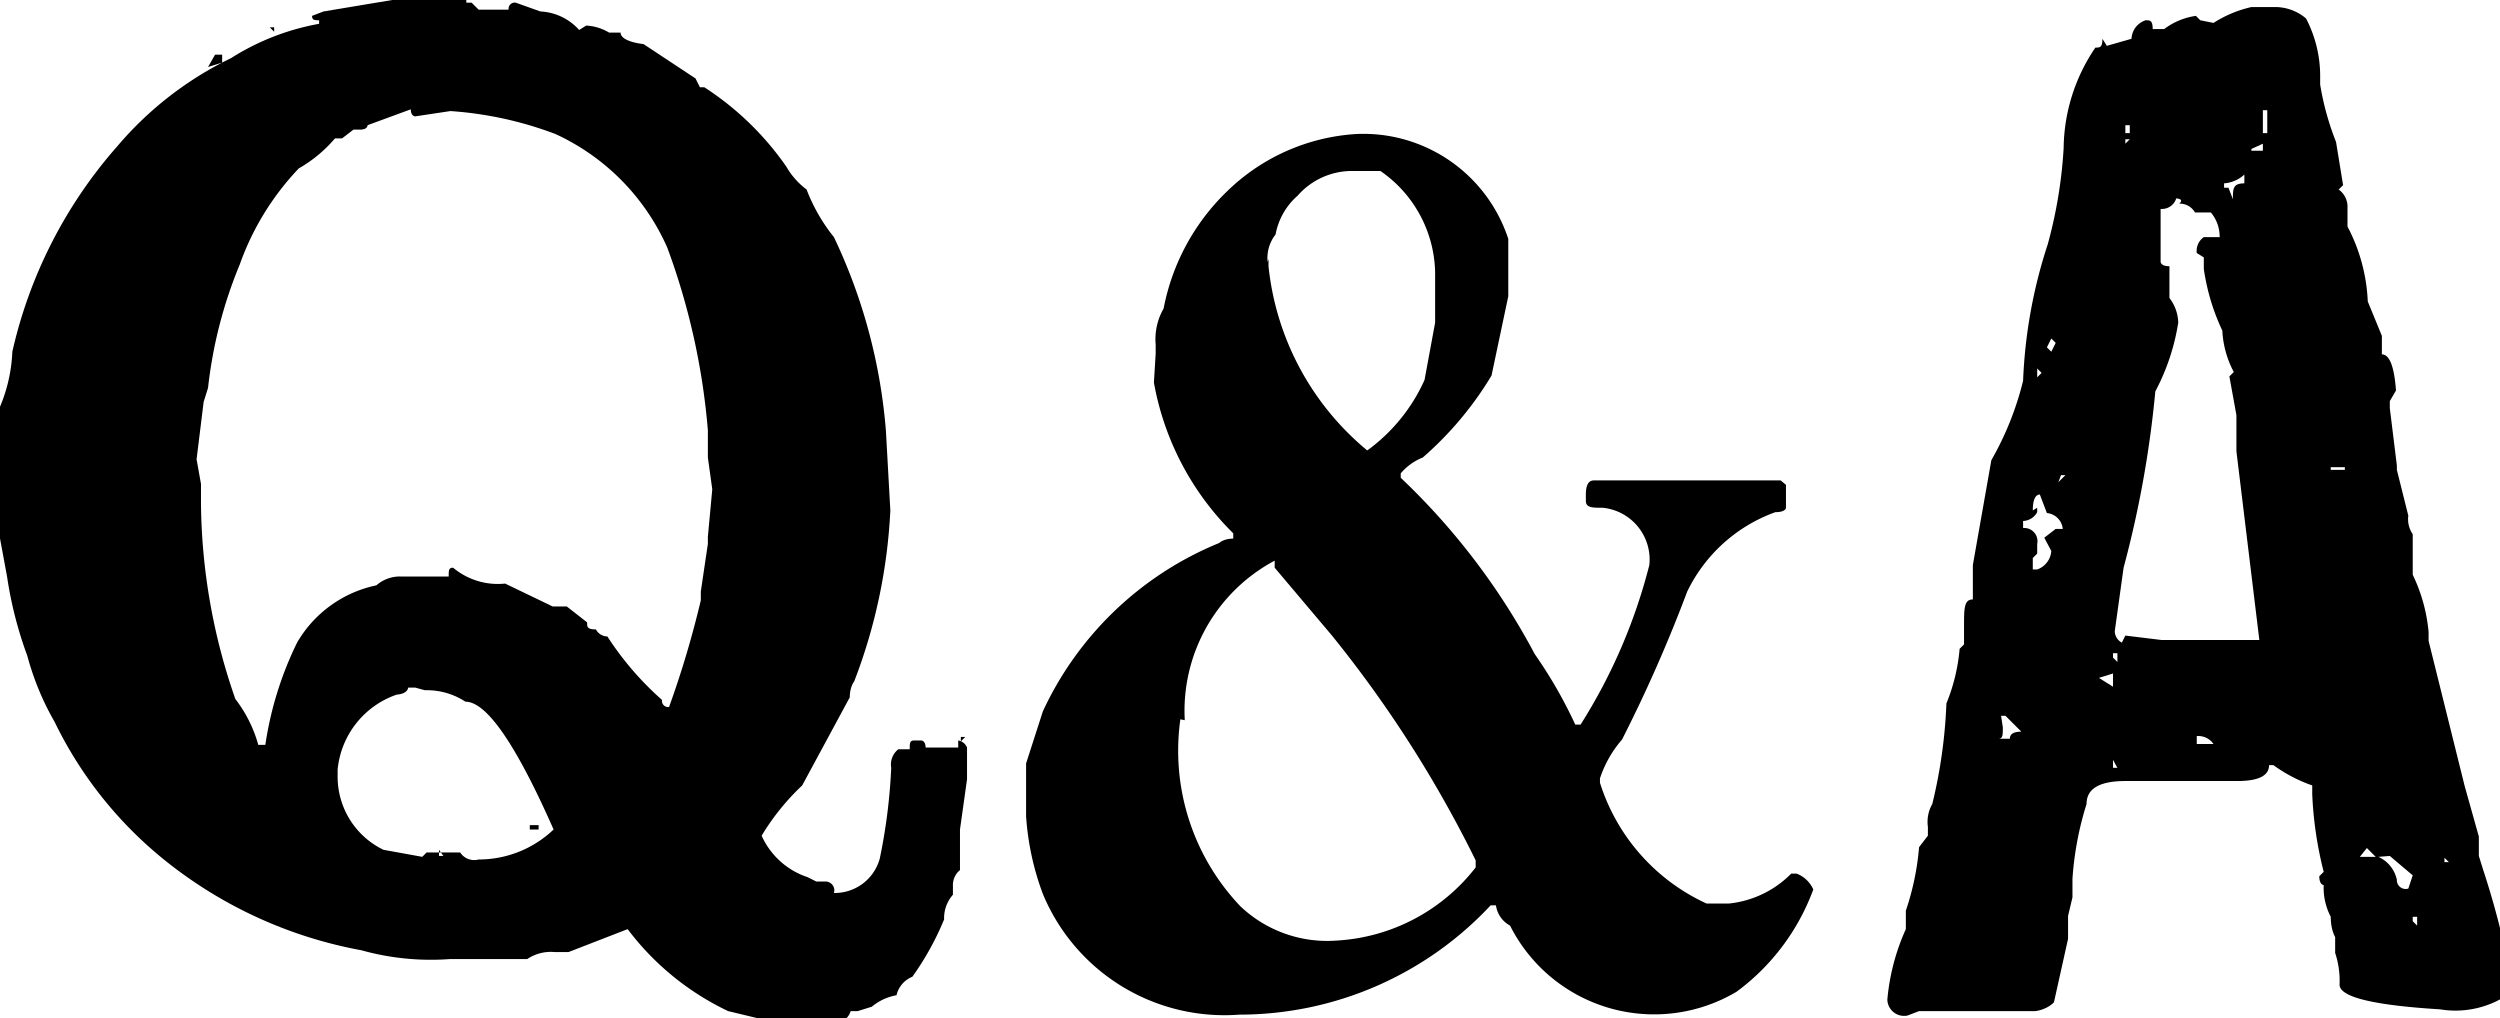
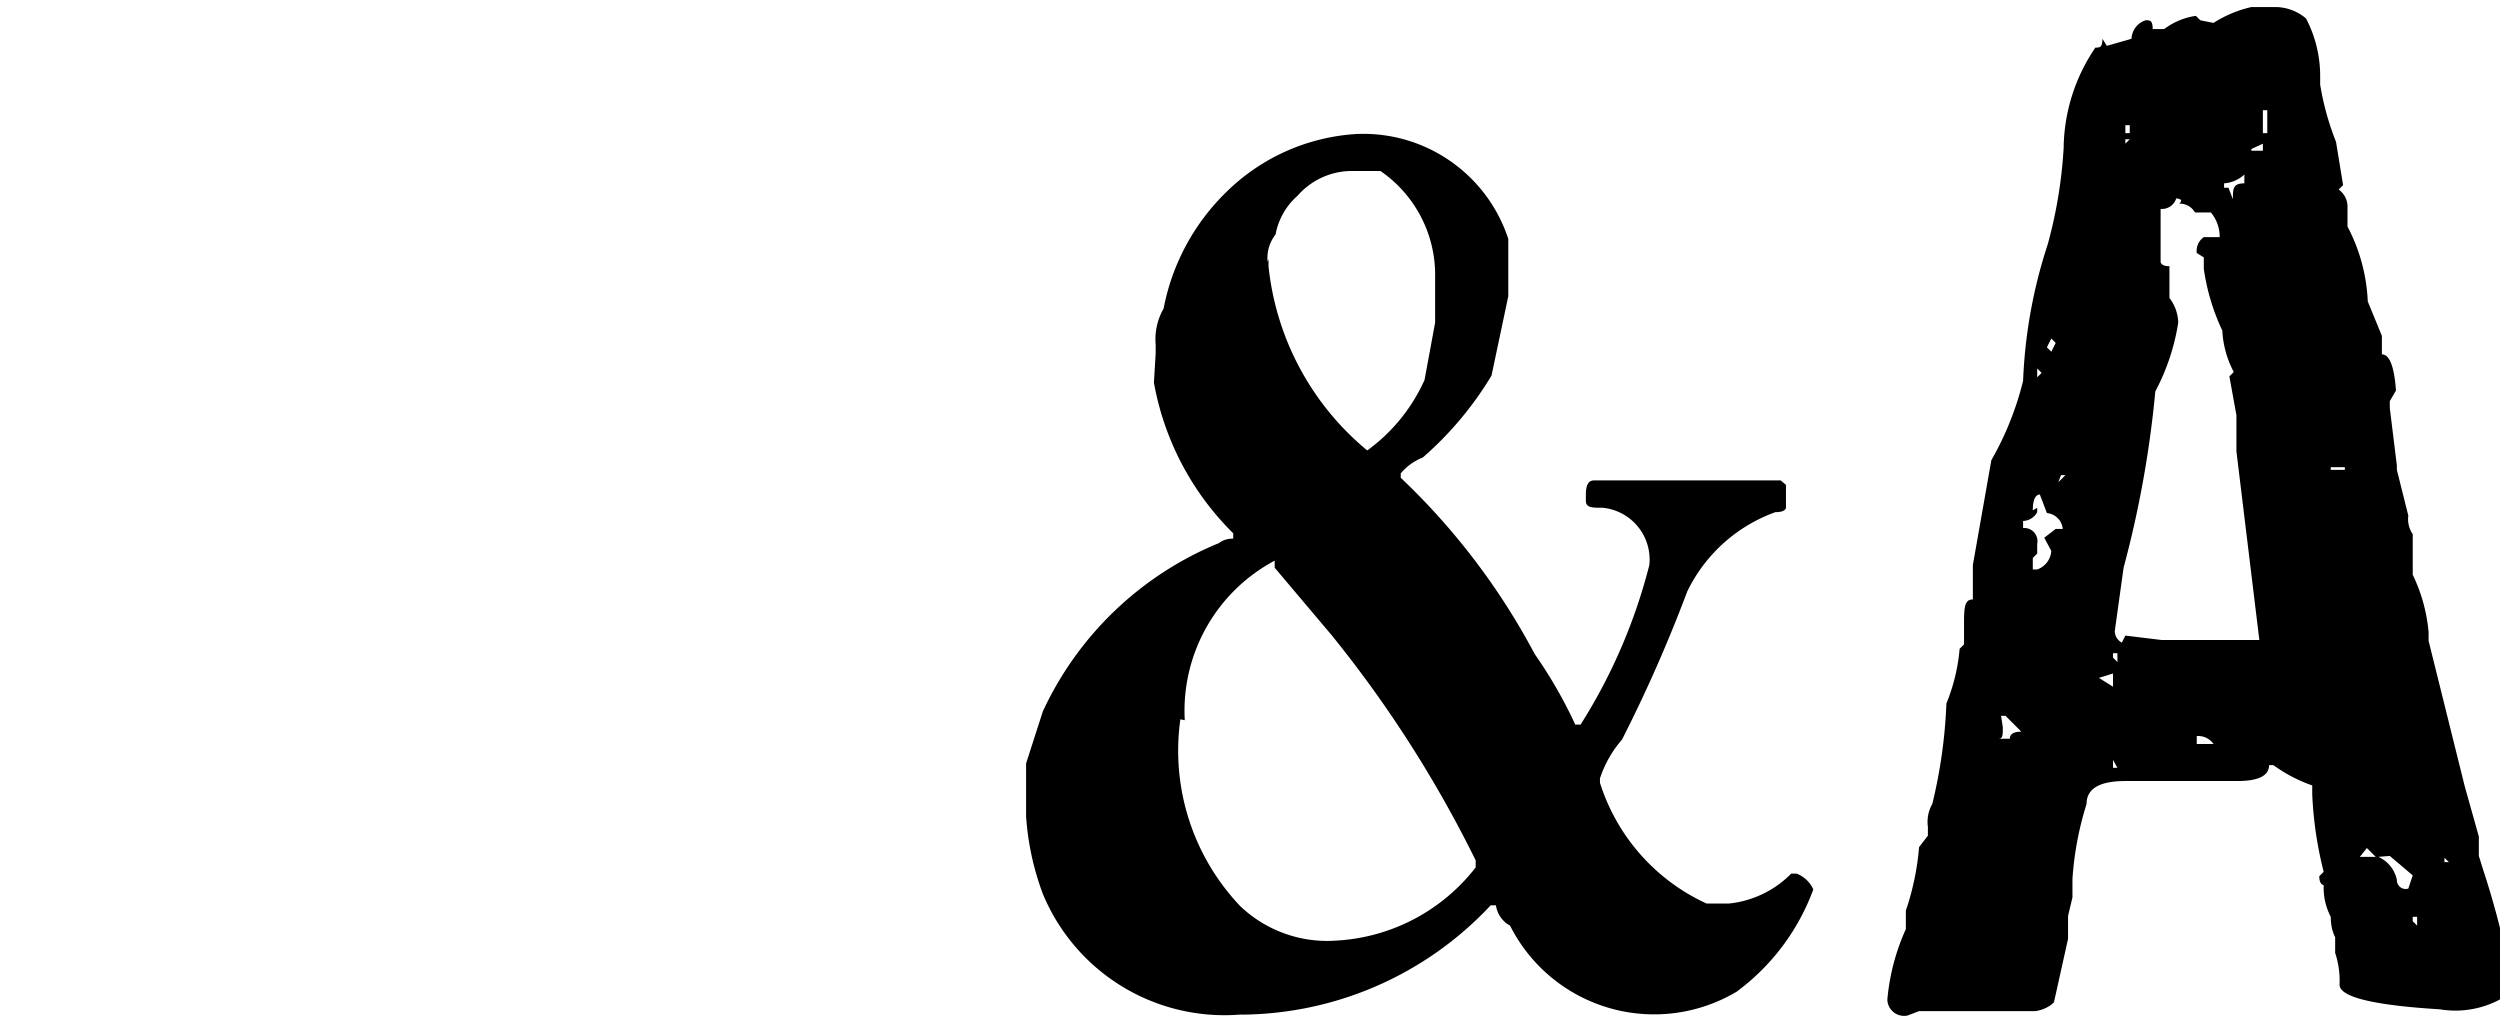
<svg xmlns="http://www.w3.org/2000/svg" viewBox="0 0 28.36 11.55">
  <title>i_menu08</title>
-   <path d="M912.19,92.32h0.05l0.08,0.08,0.34,0a0.07,0.07,0,0,1,.08-0.08l0.28,0.1,0,0a0.63,0.63,0,0,1,.44.21l0.08-.05a0.56,0.56,0,0,1,.26.08h0.13c0,0.06.09,0.11,0.26,0.13l0.59,0.39,0.05,0.1,0,0h0.05a3.34,3.34,0,0,1,.93.9,0.86,0.86,0,0,0,.23.26,2,2,0,0,0,.31.54,6.26,6.26,0,0,1,.59,2.2l0.05,0.9a6.22,6.22,0,0,1-.41,1.94s-0.05.06-.05,0.18l-0.54,1a2.69,2.69,0,0,0-.46.57,0.87,0.87,0,0,0,.52.47l0.1,0.05,0.1,0a0.1,0.1,0,0,1,.1.13,0.53,0.53,0,0,0,.52-0.39A6.41,6.41,0,0,0,917,101l0,0v0a0.22,0.22,0,0,1,.08-0.21h0.13c0-.07,0-0.1.05-0.1h0.08s0.05,0,.05.08l0,0h0l0.08,0,0.13,0h0.16v-0.08a0.13,0.13,0,0,1,.1.08V101l0,0.13-0.08.57,0,0.1,0,0.28,0,0.08a0.22,0.22,0,0,0-.08.18l0,0.1a0.4,0.4,0,0,0-.1.28,3.24,3.24,0,0,1-.36.65,0.3,0.3,0,0,0-.18.21,0.6,0.6,0,0,0-.28.13l-0.16.05h-0.08l0,0h0a0.18,0.18,0,0,1-.16.13l0,0-0.08,0-0.28,0,0,0h0l-0.1,0h-0.1l-0.13,0-0.54-.13a3.08,3.08,0,0,1-1.14-.93l0,0h0l-0.67.26h-0.16a0.48,0.48,0,0,0-.31.08l-0.13,0,0,0v0l-0.1,0-0.65,0a2.93,2.93,0,0,1-1-.1l0,0h0A5,5,0,0,1,908.7,102a4.57,4.57,0,0,1-1.19-1.52,3.12,3.12,0,0,1-.31-0.75,4.48,4.48,0,0,1-.23-0.9l0,0-0.1-.54,0-.13V98.05h0l0-.26V97.59l0-.49,0-.15a1.8,1.8,0,0,0,.16-0.67,5.28,5.28,0,0,1,1.19-2.33,3.94,3.94,0,0,1,1.29-1,2.78,2.78,0,0,1,1-.39V92.52c-0.05,0-.08,0-0.08-0.05l0.13-.05,0,0v0l0,0v0h0l0.78-.13,0.05-.05,0.05,0.05H912l0,0,0,0h0.18V92.32Zm-4.29,1.83H908v0H907.9v0Zm3.7-.54h0s-0.05,0-.05-0.08l-0.49.18,0,0h0s0,0.05-.08.05l-0.08,0v0l-0.13.1-0.08,0v0a1.54,1.54,0,0,1-.41.34,3.06,3.06,0,0,0-.67,1.09,5.11,5.11,0,0,0-.36,1.4l0,0v0l-0.05.16,0,0-0.08.65,0.05,0.28,0,0h0l0,0.13V98a6.88,6.88,0,0,0,.39,2.22,1.51,1.51,0,0,1,.26.52l0.08,0v0l0,0v0a3.94,3.94,0,0,1,.36-1.16,1.36,1.36,0,0,1,.9-0.65,0.4,0.4,0,0,1,.28-0.1h0.54c0-.07,0-0.1.05-0.1a0.79,0.79,0,0,0,.59.18l0.54,0.26h0.16l0.23,0.18c0,0.05,0,.08.1,0.08a0.15,0.15,0,0,0,.13.08,3.48,3.48,0,0,0,.62.72,0.07,0.07,0,0,0,.08.08,11.07,11.07,0,0,0,.36-1.21l0,0V99l0.08-.54,0-.08,0.05-.54-0.05-.36,0-.31a7.81,7.81,0,0,0-.46-2.07,2.55,2.55,0,0,0-1.27-1.29,4.15,4.15,0,0,0-1.19-.26Zm-2.27-.7h0.08V93l-0.16.05v0ZM910,92.6L910,92.65l0,0h0l-0.05-.05,0,0h0Zm1.6,7.49-0.08,0s0,0.07-.13.08v0a1,1,0,0,0-.67.85v0.08a0.92,0.92,0,0,0,.52.83l0.44,0.08v0l0.05-.05h0l0.28,0,0.1,0a0.19,0.19,0,0,0,.21.08,1.23,1.23,0,0,0,.85-0.34q-0.64-1.45-1-1.45a0.8,0.8,0,0,0-.46-0.13Zm-0.54-7.75h0.05v0.05h-0.05V92.34Zm0.65-.05h0.1l-0.05.05H911.7V92.29Zm0.16,9.64V102h0.05Zm1.08-.28H913v0.05h-0.1v-0.05Zm4.81-1h0.08l-0.05.05h0v-0.05Z" transform="translate(-906.89 -92.29)" />
  <path d="M922.28,93.81A1.73,1.73,0,0,1,924,95L924,95.65l0,0v0l0,0v0l-0.19.9a3.87,3.87,0,0,1-.78.93,0.63,0.63,0,0,0-.25.18v0.05a7.77,7.77,0,0,1,1.52,2,5.19,5.19,0,0,1,.46.8h0.06a6.26,6.26,0,0,0,.78-1.81,0.59,0.59,0,0,0-.53-0.65c-0.12,0-.19,0-0.19-0.08V97.9q0-.16.09-0.16l0.09,0,0.16,0h0.46l0.12,0,0.09,0,0.12,0,0.37,0h0.71l0.06,0.05v0.26s0,0.05-.12.05a1.78,1.78,0,0,0-1,.9,16.49,16.49,0,0,1-.74,1.68,1.28,1.28,0,0,0-.25.44v0.05a2.25,2.25,0,0,0,1.21,1.37l0,0h0.25a1.16,1.16,0,0,0,.71-0.34h0.06a0.34,0.34,0,0,1,.19.18,2.52,2.52,0,0,1-.87,1.16,1.83,1.83,0,0,1-2.57-.75,0.31,0.31,0,0,1-.16-0.23h-0.06a3.9,3.9,0,0,1-2.85,1.24,2.23,2.23,0,0,1-2.23-1.37,3.09,3.09,0,0,1-.19-0.88l0-.08,0-.08,0,0v0l0-.08,0-.23v-0.13l0.19-.59a3.78,3.78,0,0,1,2-1.91s0.05-.05.16-0.05V98.34a3.19,3.19,0,0,1-.9-1.71L920,96.3l0-.1,0,0v0a0.7,0.7,0,0,1,.09-0.41l0,0v0a2.5,2.5,0,0,1,.71-1.32A2.3,2.3,0,0,1,922.28,93.81Zm-2,6.64a2.56,2.56,0,0,0,.68,2.12,1.43,1.43,0,0,0,1.09.39,2.15,2.15,0,0,0,1.58-.83v-0.08A13.63,13.63,0,0,0,922,99.5l-0.65-.77,0-.08h0A1.93,1.93,0,0,0,920.33,100.46Zm1-5.22,0,0v0.08a3.13,3.13,0,0,0,1.12,2.09,2,2,0,0,0,.65-0.8l0.12-.65V95.44a1.43,1.43,0,0,0-.62-1.21l-0.16,0h-0.19a0.82,0.82,0,0,0-.59.28,0.77,0.77,0,0,0-.25.44,0.43,0.43,0,0,0-.09.31h0Z" transform="translate(-906.89 -92.29)" />
  <path d="M932.43,92.37l0.18,0,0.08,0a0.54,0.54,0,0,1,.36.13l0,0h0a1.41,1.41,0,0,1,.16.65h0l0,0.1a3.12,3.12,0,0,0,.18.65l0.08,0.49-0.05.05a0.24,0.24,0,0,1,.1.21l0,0.21a2,2,0,0,1,.23.85l0,0v0h0l0.16,0.39v0.08l0,0.13q0.13,0,.16.41L934,96.84l0,0.08,0.08,0.65h0l0,0v0.05l0,0,0.13,0.52a0.3,0.3,0,0,0,.05.21v0.1l0,0.23,0,0.13a1.88,1.88,0,0,1,.18.65h0l0,0v0l0,0.1,0.41,1.65,0,0v0l0.16,0.57V102h0l0.05,0.16,0,0v0a9.58,9.58,0,0,1,.34,1.37h0l0,0v0a1.07,1.07,0,0,1-.83.21q-1.14-.07-1.14-0.28a1,1,0,0,0-.05-0.36l0-.18s-0.05-.08-0.05-0.23a0.71,0.71,0,0,1-.08-0.36s-0.05,0-.05-0.1l0.05-.05a4.29,4.29,0,0,1-.13-0.88l0-.1a1.69,1.69,0,0,1-.44-0.23h-0.05c0,0.12-.12.18-0.36,0.18H932l-1,0q-0.44,0-.44.26a3.63,3.63,0,0,0-.16.85v0.21l-0.05.21,0,0.26-0.16.72s-0.07.08-.21,0.1h-0.65l-0.67,0-0.13.05a0.19,0.19,0,0,1-.23-0.18,2.46,2.46,0,0,1,.21-0.8v-0.21a3,3,0,0,0,.15-0.72l0.1-.13,0-.1a0.41,0.41,0,0,1,.05-0.26l0,0v0a5.72,5.72,0,0,0,.16-1.14l0,0a2.11,2.11,0,0,0,.15-0.62l0.05-.05V99.4c0-.21,0-0.31.1-0.31l0-.18V98.7l0.21-1.19a3.47,3.47,0,0,0,.36-0.9,5.66,5.66,0,0,1,.28-1.55,5.27,5.27,0,0,0,.18-1.09l0,0,0,0v0a2.06,2.06,0,0,1,.36-1.14c0.05,0,.08,0,0.08-0.1l0,0h0l0.05,0.08,0.28-.08a0.23,0.23,0,0,1,.16-0.21h0c0.05,0,.08,0,0.08.1h0.13l0,0a0.78,0.78,0,0,1,.36-0.15l0.05,0.05,0,0v0L932,92.55h0l0,0v0A1.35,1.35,0,0,1,932.43,92.37Zm-2.82,8.17c0,0.09,0,.13-0.05.13l0,0v0l0,0v0l0,0h0.13q0-.08.13-0.08l-0.18-.18h-0.05ZM930,98.05l0,0v0.05a0.19,0.19,0,0,1-.16.1l0,0.08a0.15,0.15,0,0,1,.16.18L930,98.57l-0.05.05v0.13H930a0.24,0.24,0,0,0,.16-0.21v0l-0.08-.15,0.13-.1,0.08,0v0a0.2,0.2,0,0,0-.18-0.18l-0.08-.21c-0.05,0-.08.06-0.08,0.18h0Zm0-1.58,0,0.1h0l0.05-.05Zm0.16-.34-0.05.1v0l0.05,0.05,0.05-.1v0Zm0.08,1.63,0,0h0l0.08-.08v0h-0.05Zm0.46,2.22v0l0.16,0.1v-0.05h0l0-.1Zm0.16-.28v0.05l0.05,0.05v-0.1h-0.05Zm0,1.21V101h0.05V101Zm0.72-6.38a0.17,0.17,0,0,1-.18.13h0L931.4,95l0,0.16v0.1s0,0.05.1,0.05l0,0v0.36a0.48,0.48,0,0,1,.1.28,2.48,2.48,0,0,1-.26.78,12,12,0,0,1-.36,2l-0.1.72a0.15,0.15,0,0,0,.08.13L931,99.5l0.41,0.05,1.11,0v0l-0.26-2.14,0-.08V97l-0.08-.44,0.05-.05a1.12,1.12,0,0,1-.13-0.47l0,0a2.45,2.45,0,0,1-.21-0.7l0-.13-0.08-.05a0.19,0.19,0,0,1,.08-0.18l0.1,0,0.08,0a0.43,0.43,0,0,0-.1-0.28l-0.18,0a0.2,0.2,0,0,0-.18-0.1C931.66,94.56,931.62,94.54,931.56,94.54ZM931,93.87v0.05l0.05-.05H931Zm0-.15v0.08h0.05V93.71H931Zm0.34-1.11v0h0.05v0h-0.05Zm0.26,2.69h0.05v0h-0.05v0Zm0.21,5.35v0.08H932A0.21,0.21,0,0,0,931.81,100.64Zm0.54-6.38a0.38,0.38,0,0,1-.23.1v0.05h0.05l0,0h0l0.05,0.13h0c0-.12,0-0.18.13-0.18V94.28Zm-0.1.54v0.08h0V94.8h0Zm0.18-.83V94l0.13,0v0l0-.08h0Zm0.13-.41v0.05l0,0.18,0,0h0.05l0-.18,0-.08h-0.05Zm0.77,4v0.05h0.16V97.59h-0.16Zm0.41,4.34-0.08.1v0l0.18,0Zm0.13,0.1a0.37,0.37,0,0,1,.21.26,0.1,0.1,0,0,0,.13.1l0.05-.15L934,102Zm0.39-.9,0,0h0v-0.08Zm0,1.58v0.05l0.05,0.05h0v-0.1h-0.08Zm0.36-.67v0.05h0.05Z" transform="translate(-906.89 -92.29)" />
</svg>